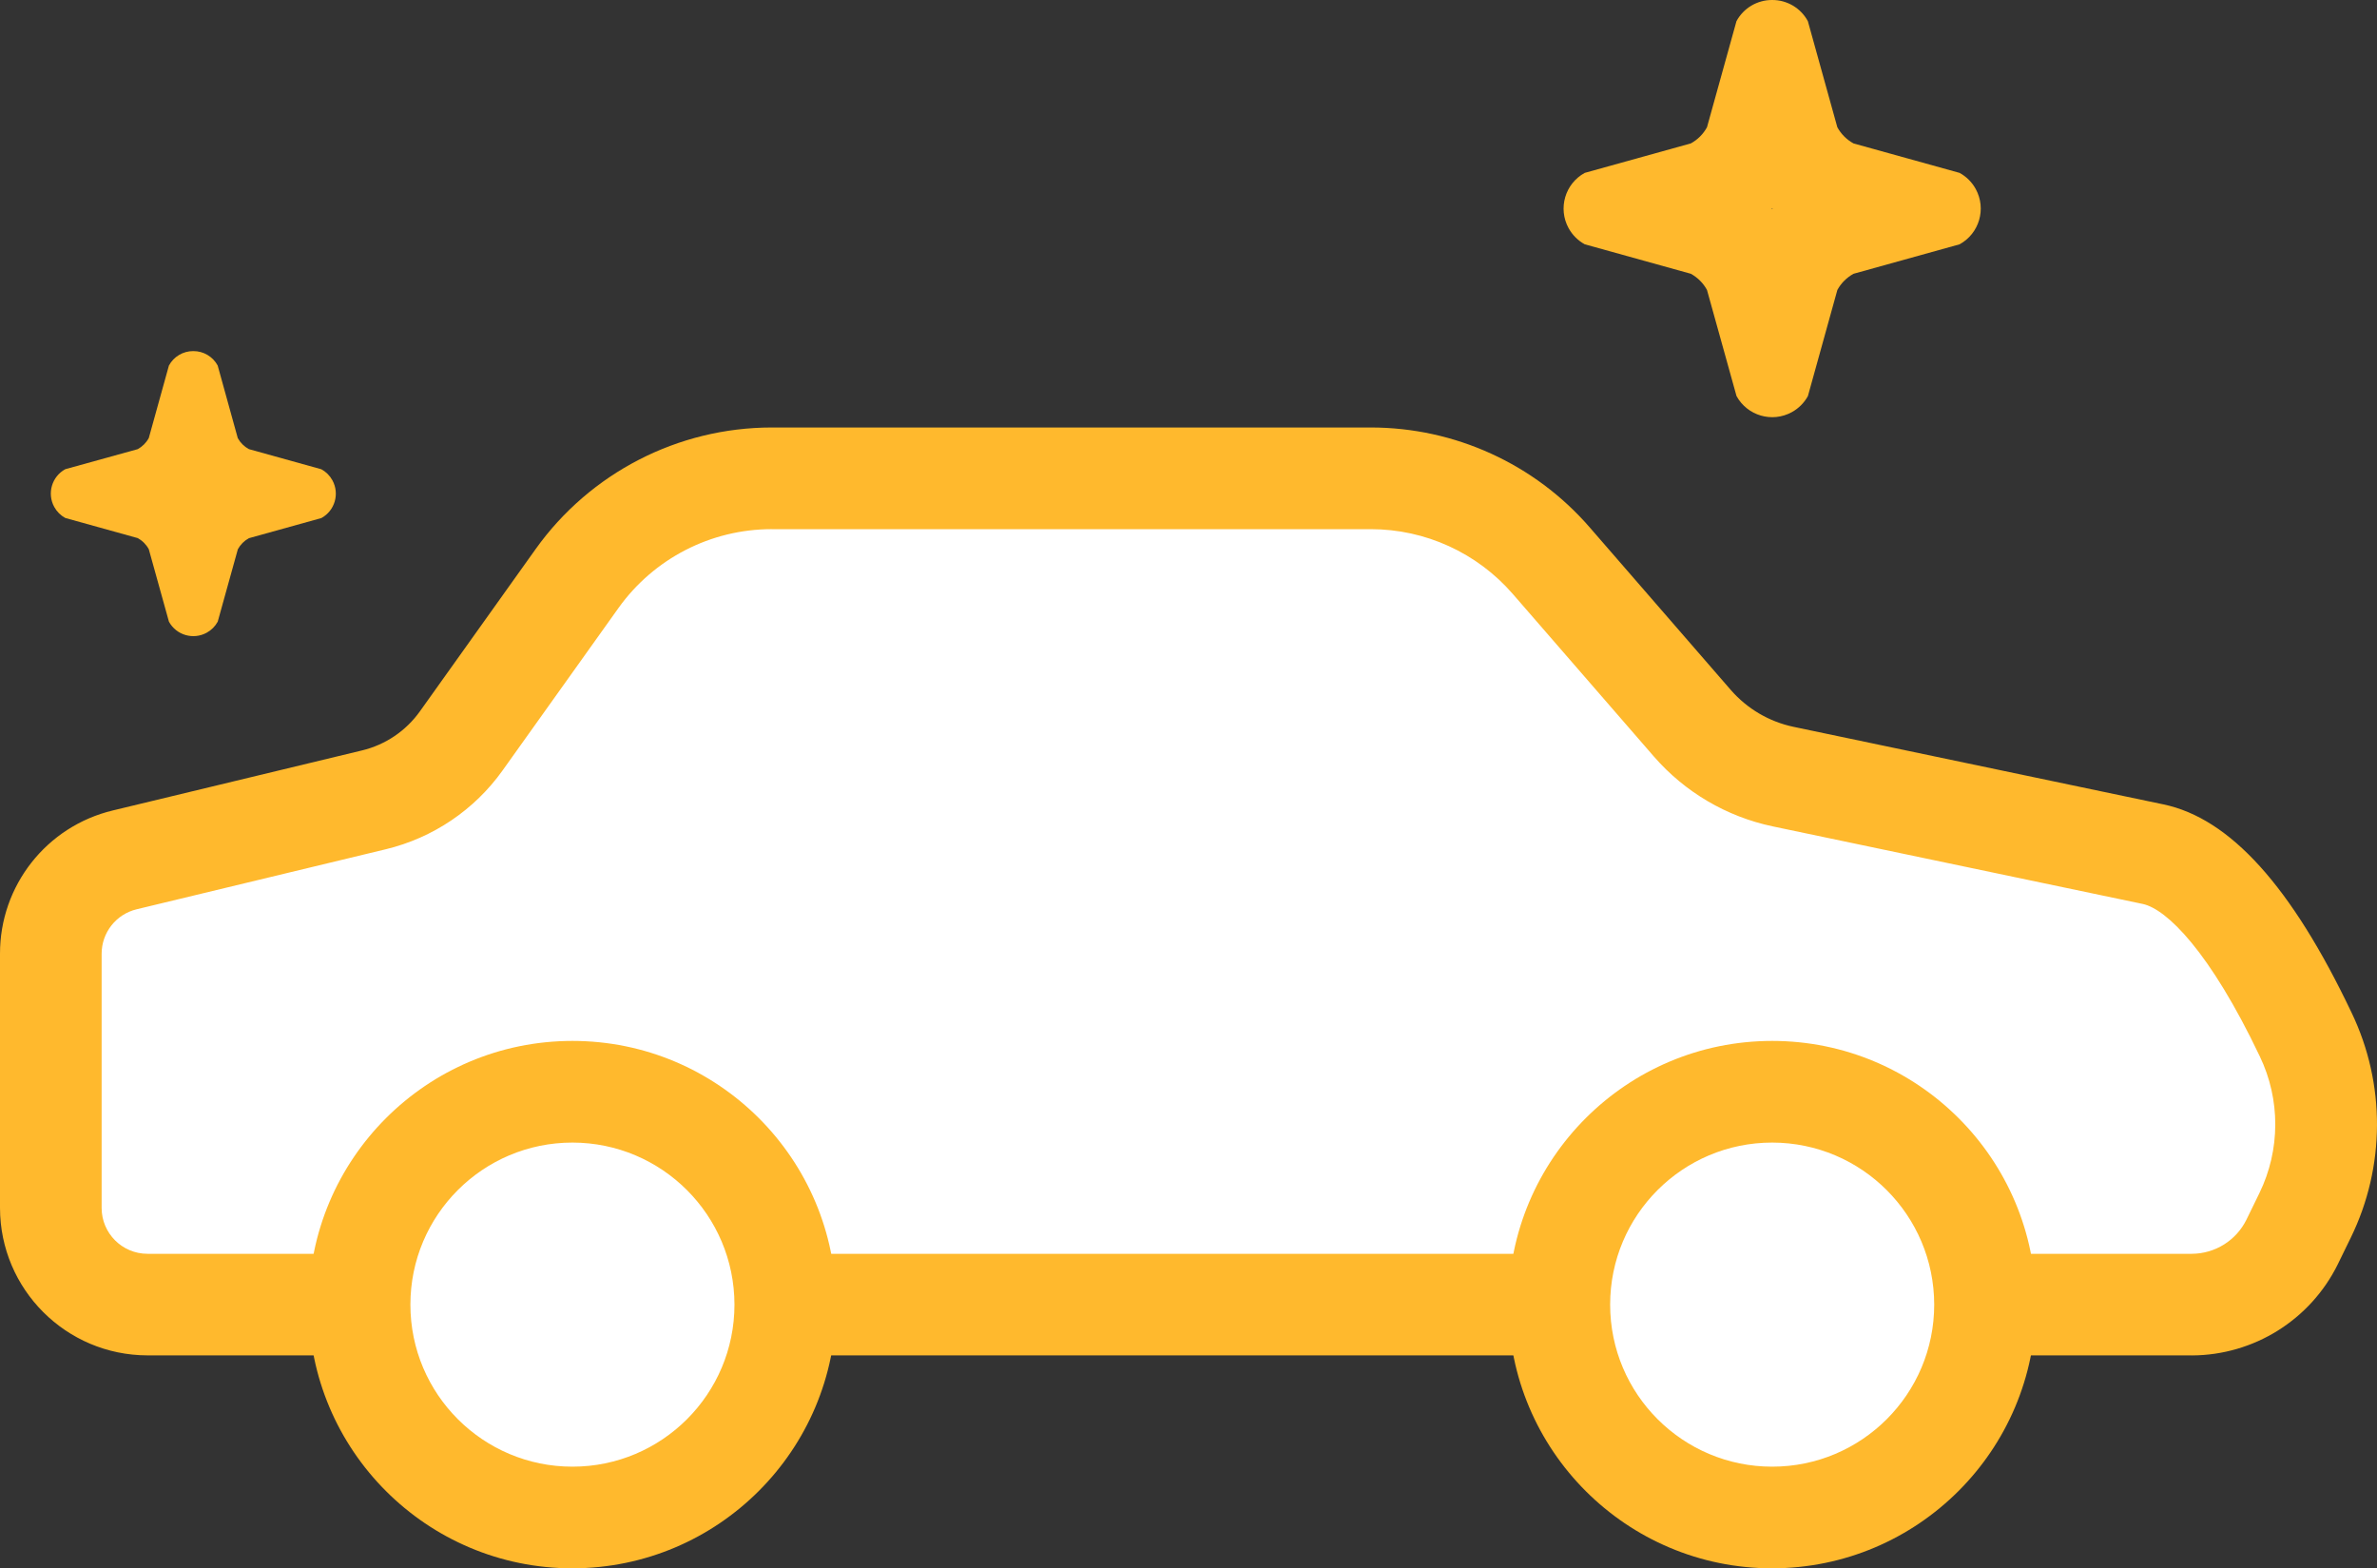
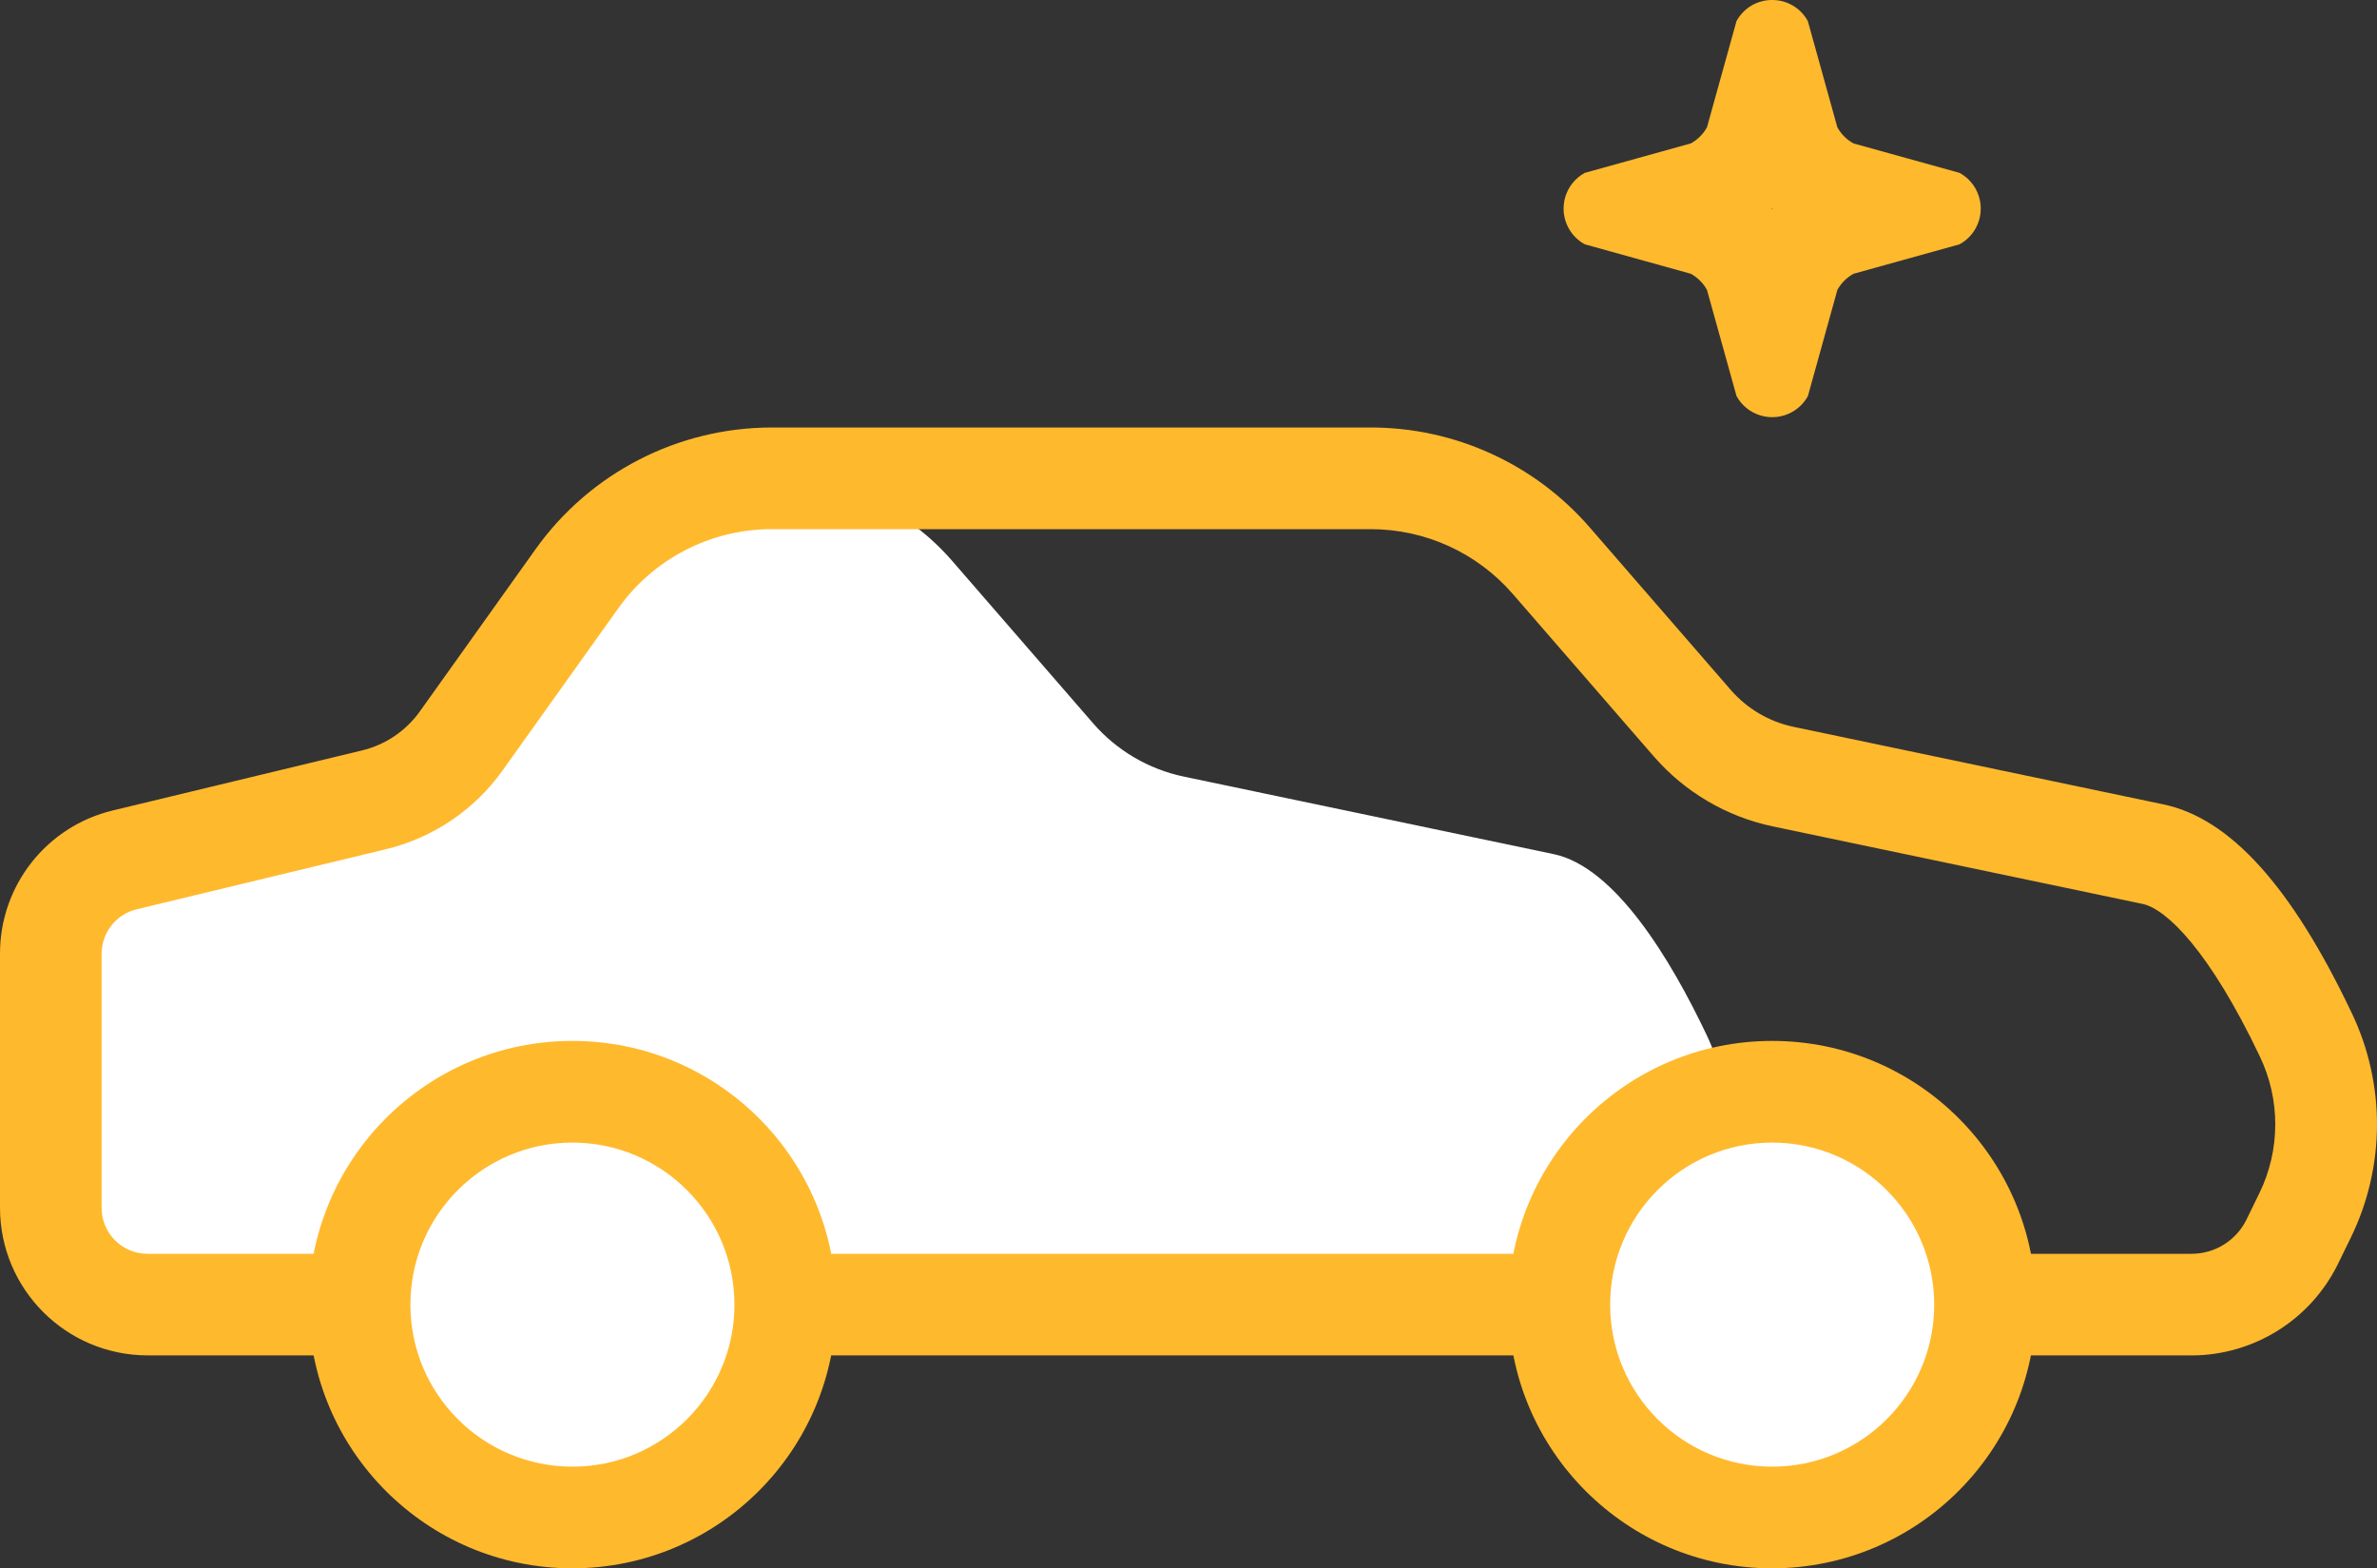
<svg xmlns="http://www.w3.org/2000/svg" width="170.962" height="112.79" version="1.1" viewBox="0 0 170.962 112.79">
  <rect x="0" y="0" width="170.962" height="112.79" fill="#333333" stroke="none" />
  <defs>
    <style>
      .cls-1 {
        fill: #ffb92d;
      }

      .cls-2 {
        fill: #fff;
      }
    </style>
  </defs>
  <g>
    <g id="Layer_1">
      <g id="Group_18">
        <g id="Group_17">
-           <path id="Path_29" class="cls-2" d="M33.174,53.282l8.332-11.68c3.225-4.519,8.435-7.201,13.987-7.2h43.1c4.977,0,9.71,2.159,12.974,5.917l10.154,11.7c1.697,1.954,3.986,3.3,6.519,3.831l26.608,5.577c4.426.928,8.424,7.592,10.98,12.966,1.97,4.119,1.955,8.911-.042,13.017l-.931,1.909c-1.346,2.756-4.145,4.505-7.212,4.505H10.61c-3.841,0-6.954-3.113-6.955-6.954v-18.272c0-3.214,2.202-6.009,5.326-6.762l17.912-4.314c2.536-.61,4.767-2.116,6.282-4.24" />
+           <path id="Path_29" class="cls-2" d="M33.174,53.282l8.332-11.68c3.225-4.519,8.435-7.201,13.987-7.2c4.977,0,9.71,2.159,12.974,5.917l10.154,11.7c1.697,1.954,3.986,3.3,6.519,3.831l26.608,5.577c4.426.928,8.424,7.592,10.98,12.966,1.97,4.119,1.955,8.911-.042,13.017l-.931,1.909c-1.346,2.756-4.145,4.505-7.212,4.505H10.61c-3.841,0-6.954-3.113-6.955-6.954v-18.272c0-3.214,2.202-6.009,5.326-6.762l17.912-4.314c2.536-.61,4.767-2.116,6.282-4.24" />
          <path id="Path_30" class="cls-1" d="M157.645,97.475H10.61C4.755,97.468.009,92.725,0,86.87v-18.272c-.011-4.906,3.352-9.177,8.125-10.315l17.912-4.314c1.681-.405,3.159-1.403,4.163-2.81l8.331-11.679c3.915-5.477,10.232-8.729,16.964-8.736h43.1c6.038,0,11.779,2.618,15.737,7.178l10.154,11.7c1.175,1.35,2.757,2.28,4.508,2.649l26.606,5.578c4.79,1,9.216,5.9,13.531,14.974,2.46,5.121,2.44,11.086-.056,16.19l-.932,1.909c-1.972,4.001-6.039,6.541-10.5,6.557M55.493,38.055c-4.37.004-8.47,2.116-11.011,5.672l-8.333,11.679c-2.026,2.84-5.009,4.853-8.4,5.67l-17.913,4.315c-1.484.354-2.53,1.681-2.526,3.207v18.272c0,1.823,1.477,3.3,3.3,3.3h147.035c1.668-.008,3.188-.957,3.926-2.453l.932-1.909c1.514-3.104,1.524-6.731.027-9.843-3.581-7.527-6.7-10.6-8.43-10.958l-26.608-5.578c-3.312-.7-6.307-2.46-8.53-5.013l-10.156-11.7c-2.568-2.96-6.294-4.661-10.213-4.66h-43.1Z" />
          <path id="Path_31" class="cls-2" d="M56.482,93.825c.003,8.455-6.85,15.312-15.305,15.315s-15.312-6.85-15.315-15.305c-.003-8.455,6.85-15.312,15.305-15.315h.005c8.455,0,15.31,6.855,15.31,15.31" />
          <path id="Path_32" class="cls-1" d="M41.171,112.79c-10.474,0-18.965-8.491-18.965-18.965s8.491-18.965,18.965-18.965,18.965,8.491,18.965,18.965h0c-.012,10.469-8.496,18.953-18.965,18.965M41.171,82.171c-6.436,0-11.654,5.218-11.654,11.654s5.218,11.654,11.654,11.654,11.654-5.218,11.654-11.654c-.007-6.433-5.221-11.647-11.654-11.654" />
          <path id="Path_33" class="cls-2" d="M142.771,93.825c.003,8.455-6.85,15.312-15.305,15.315-8.455.003-15.312-6.85-15.315-15.305-.003-8.455,6.85-15.312,15.305-15.315h.005c8.455,0,15.31,6.855,15.31,15.31" />
          <path id="Path_34" class="cls-1" d="M127.461,112.79c-10.474,0-18.965-8.491-18.965-18.965s8.491-18.965,18.965-18.965,18.965,8.491,18.965,18.965h0c-.012,10.469-8.496,18.953-18.965,18.965M127.461,82.171c-6.436,0-11.654,5.218-11.654,11.654s5.218,11.654,11.654,11.654,11.654-5.218,11.654-11.654c-.007-6.433-5.221-11.647-11.654-11.654" />
-           <path id="Path_35" class="cls-1" d="M13.903,25.25c-.732-.005-1.407.395-1.754,1.039l-1.447,5.212c-.182.337-.458.615-.794.8l-5.213,1.442c-.969.531-1.324,1.746-.793,2.715.183.335.458.61.793.793l5.213,1.448c.336.185.612.463.794.8l1.449,5.211c.531.969,1.746,1.324,2.715.793.335-.183.61-.458.793-.793l1.448-5.211c.184-.335.459-.61.794-.794l5.213-1.448c.969-.53,1.325-1.746.794-2.715-.183-.335-.459-.611-.794-.794l-5.213-1.448c-.337-.183-.615-.458-.8-.794l-1.444-5.217c-.347-.644-1.022-1.044-1.754-1.039" />
          <path id="Path_36" class="cls-1" d="M127.462,14.971c.01.011.021.021.032.032l-.031.03-.035-.033.03-.03M127.46,0c-1.071-.006-2.058.58-2.567,1.522l-2.12,7.629c-.268.491-.671.894-1.162,1.162l-7.63,2.12c-1.418.776-1.939,2.554-1.163,3.973.269.491.672.895,1.163,1.163l7.63,2.12c.49.269.894.673,1.162,1.164l2.123,7.629c.777,1.418,2.556,1.938,3.975,1.161.49-.268.893-.671,1.161-1.161l2.118-7.63c.269-.49.672-.893,1.162-1.162l7.63-2.12c1.418-.777,1.938-2.556,1.161-3.975-.268-.49-.671-.893-1.161-1.161l-7.632-2.12c-.49-.269-.893-.672-1.162-1.162l-2.12-7.63C129.519.579,128.531-.006,127.46,0" />
        </g>
      </g>
    </g>
  </g>
</svg>